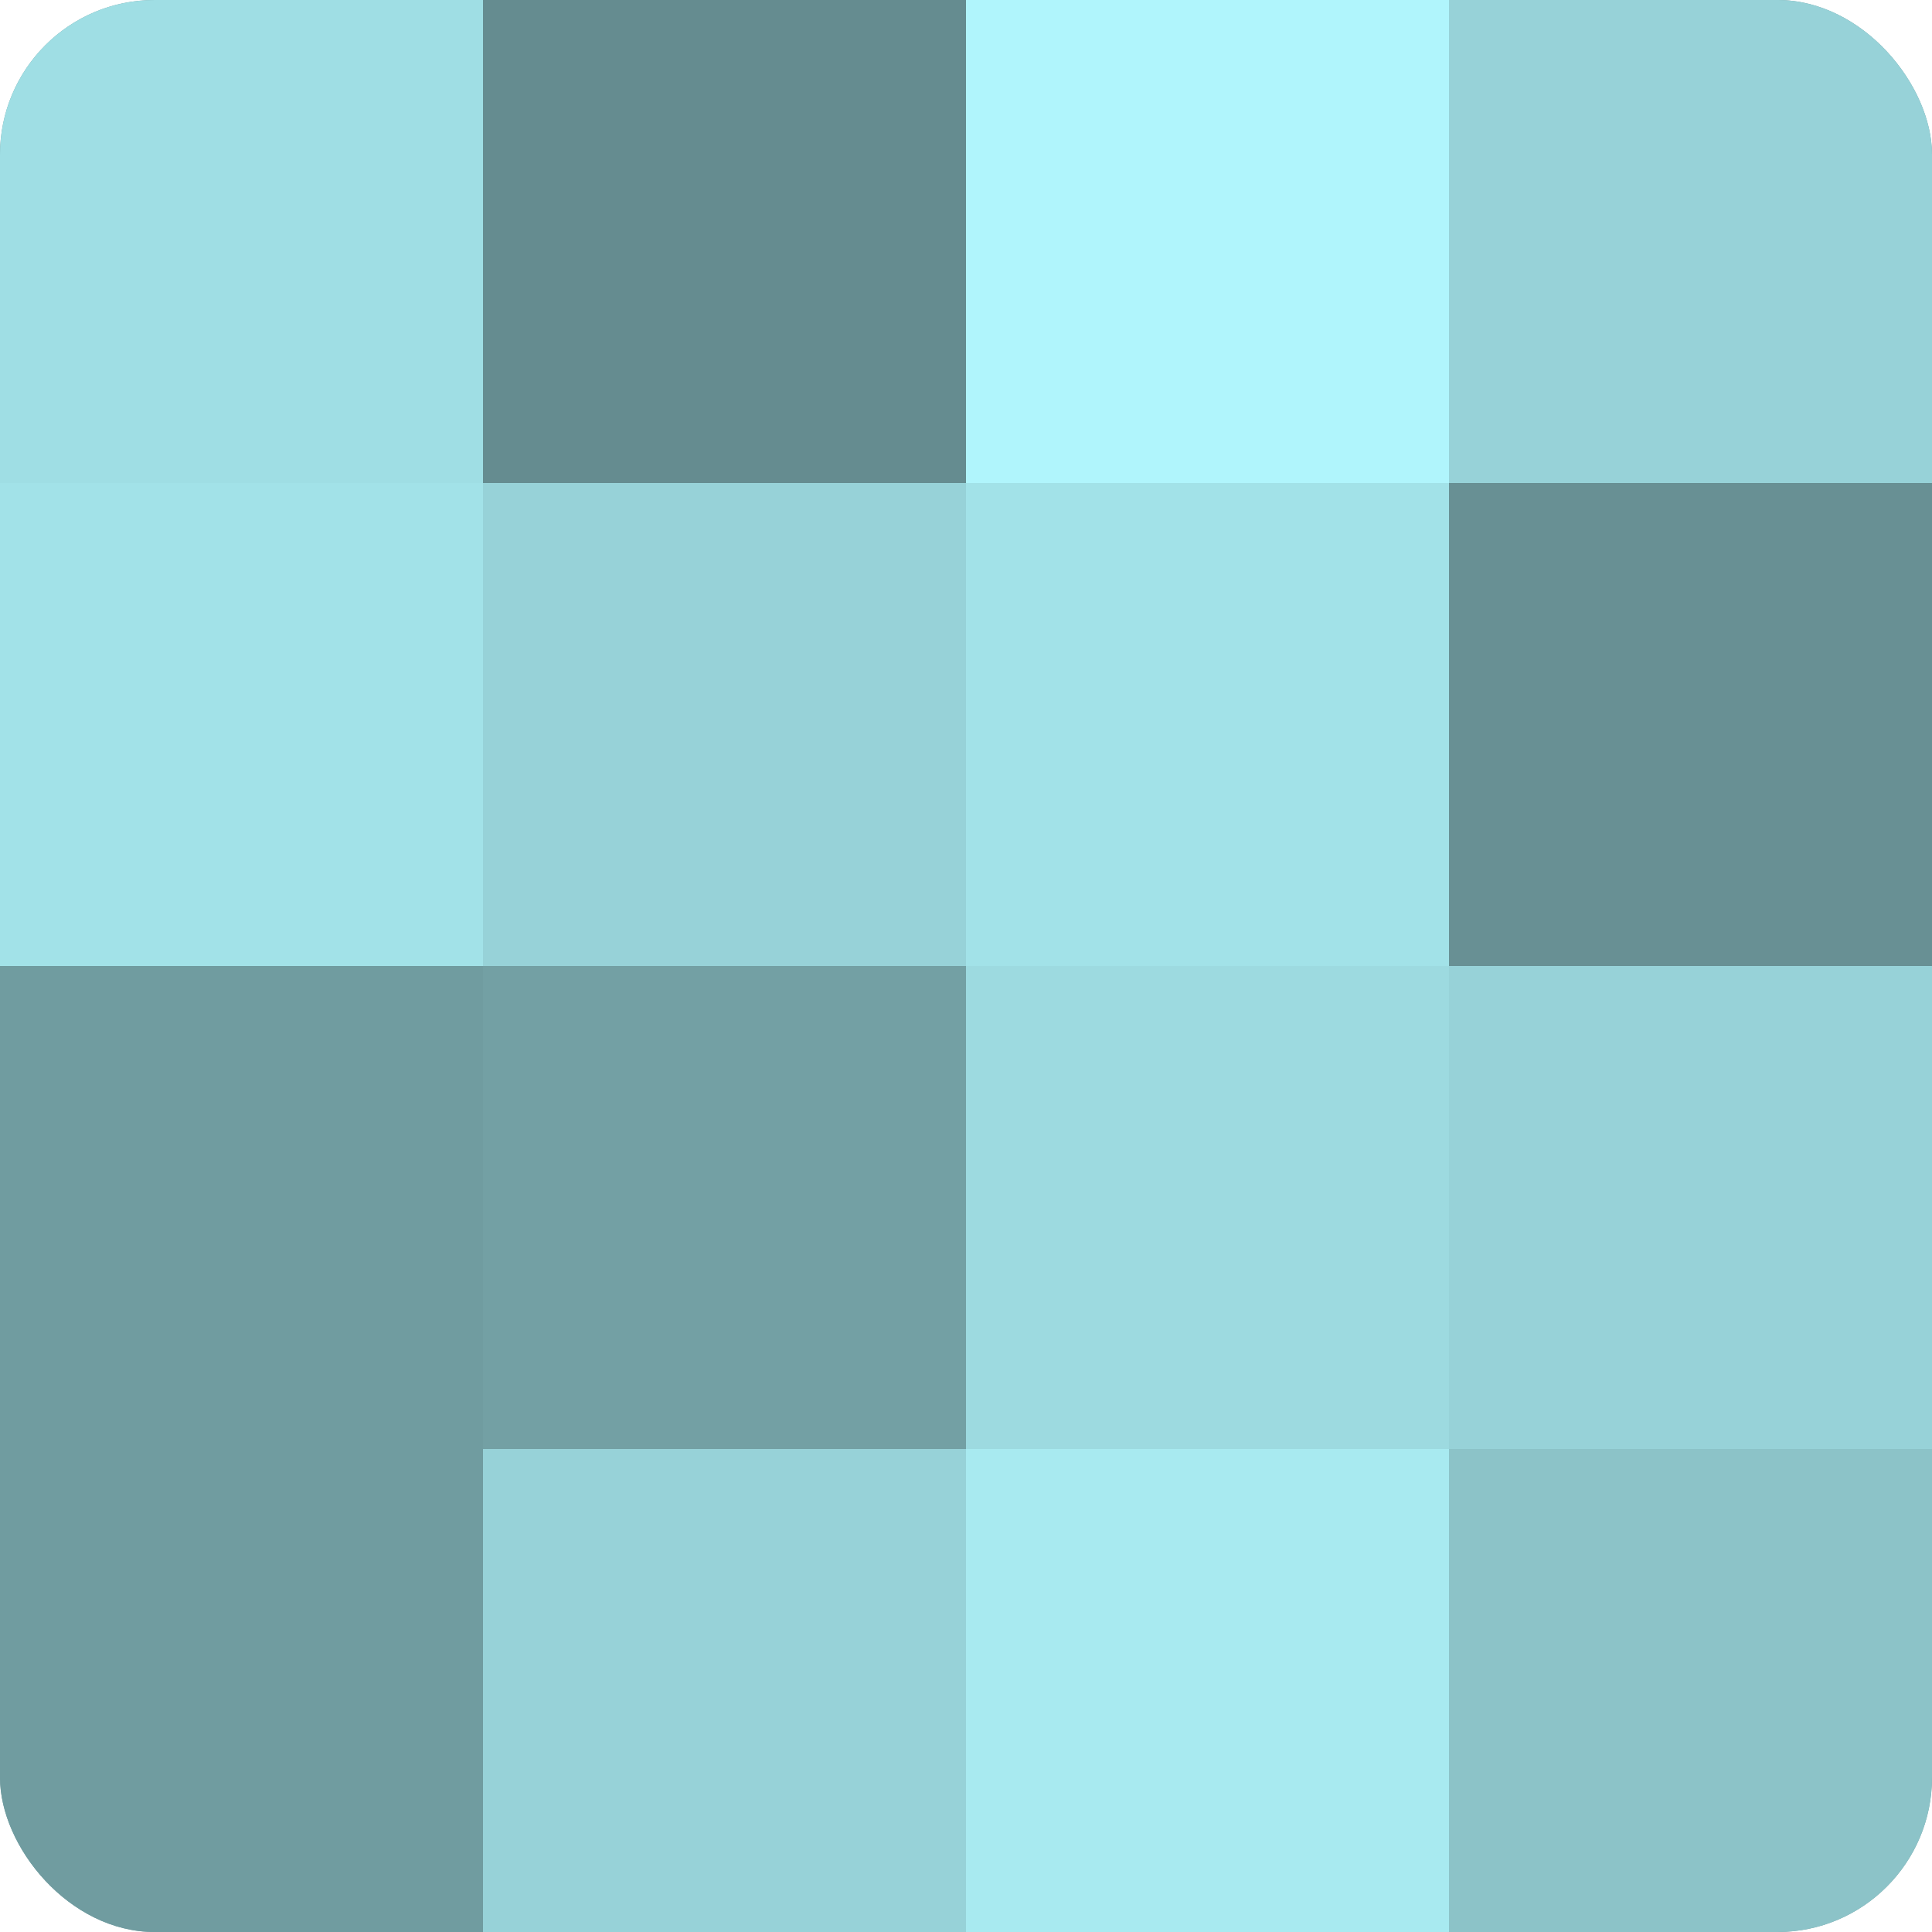
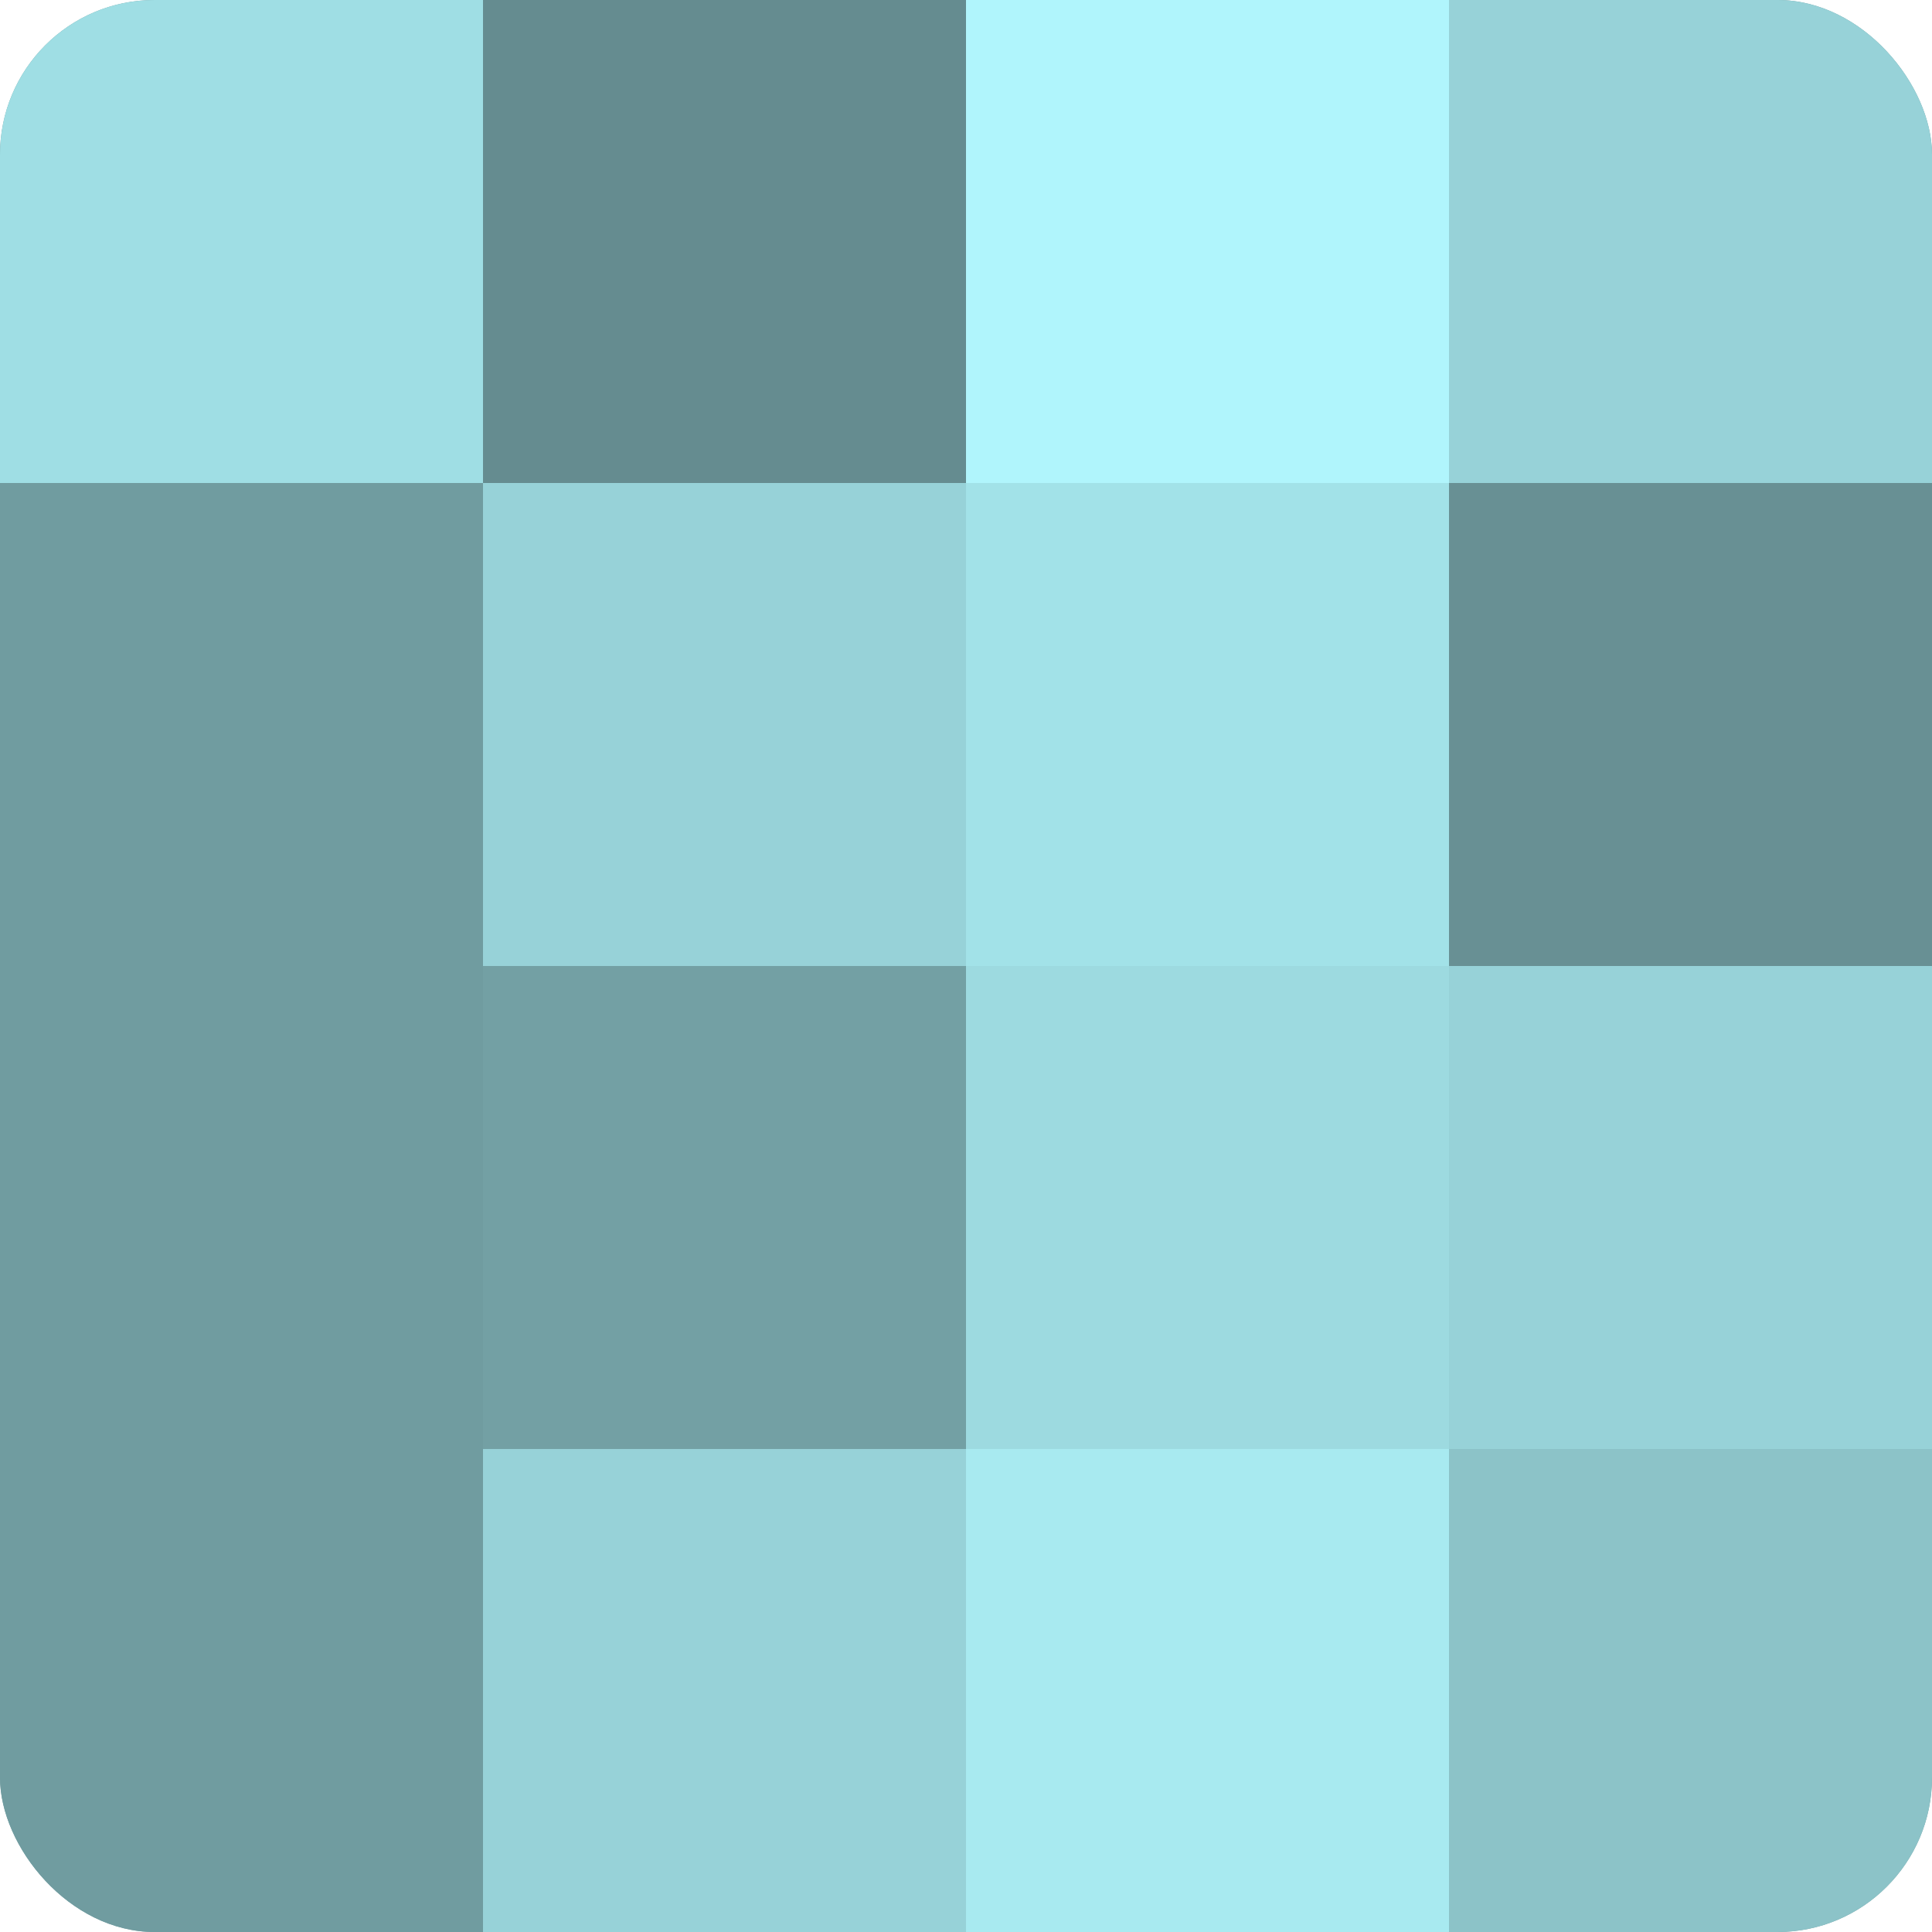
<svg xmlns="http://www.w3.org/2000/svg" width="60" height="60" viewBox="0 0 100 100" preserveAspectRatio="xMidYMid meet">
  <defs>
    <clipPath id="c" width="100" height="100">
      <rect width="100" height="100" rx="8" ry="8" />
    </clipPath>
  </defs>
  <g clip-path="url(#c)">
    <rect width="100" height="100" fill="#709ca0" />
    <rect width="25" height="25" fill="#9fdee4" />
-     <rect y="25" width="25" height="25" fill="#a2e2e8" />
    <rect y="50" width="25" height="25" fill="#709ca0" />
    <rect y="75" width="25" height="25" fill="#709ca0" />
    <rect x="25" width="25" height="25" fill="#658c90" />
    <rect x="25" y="25" width="25" height="25" fill="#97d2d8" />
    <rect x="25" y="50" width="25" height="25" fill="#73a0a4" />
    <rect x="25" y="75" width="25" height="25" fill="#97d2d8" />
    <rect x="50" width="25" height="25" fill="#b0f5fc" />
    <rect x="50" y="25" width="25" height="25" fill="#a2e2e8" />
    <rect x="50" y="50" width="25" height="25" fill="#9ddae0" />
    <rect x="50" y="75" width="25" height="25" fill="#a8eaf0" />
    <rect x="75" width="25" height="25" fill="#97d2d8" />
    <rect x="75" y="25" width="25" height="25" fill="#689094" />
    <rect x="75" y="50" width="25" height="25" fill="#97d2d8" />
    <rect x="75" y="75" width="25" height="25" fill="#8cc3c8" />
  </g>
</svg>